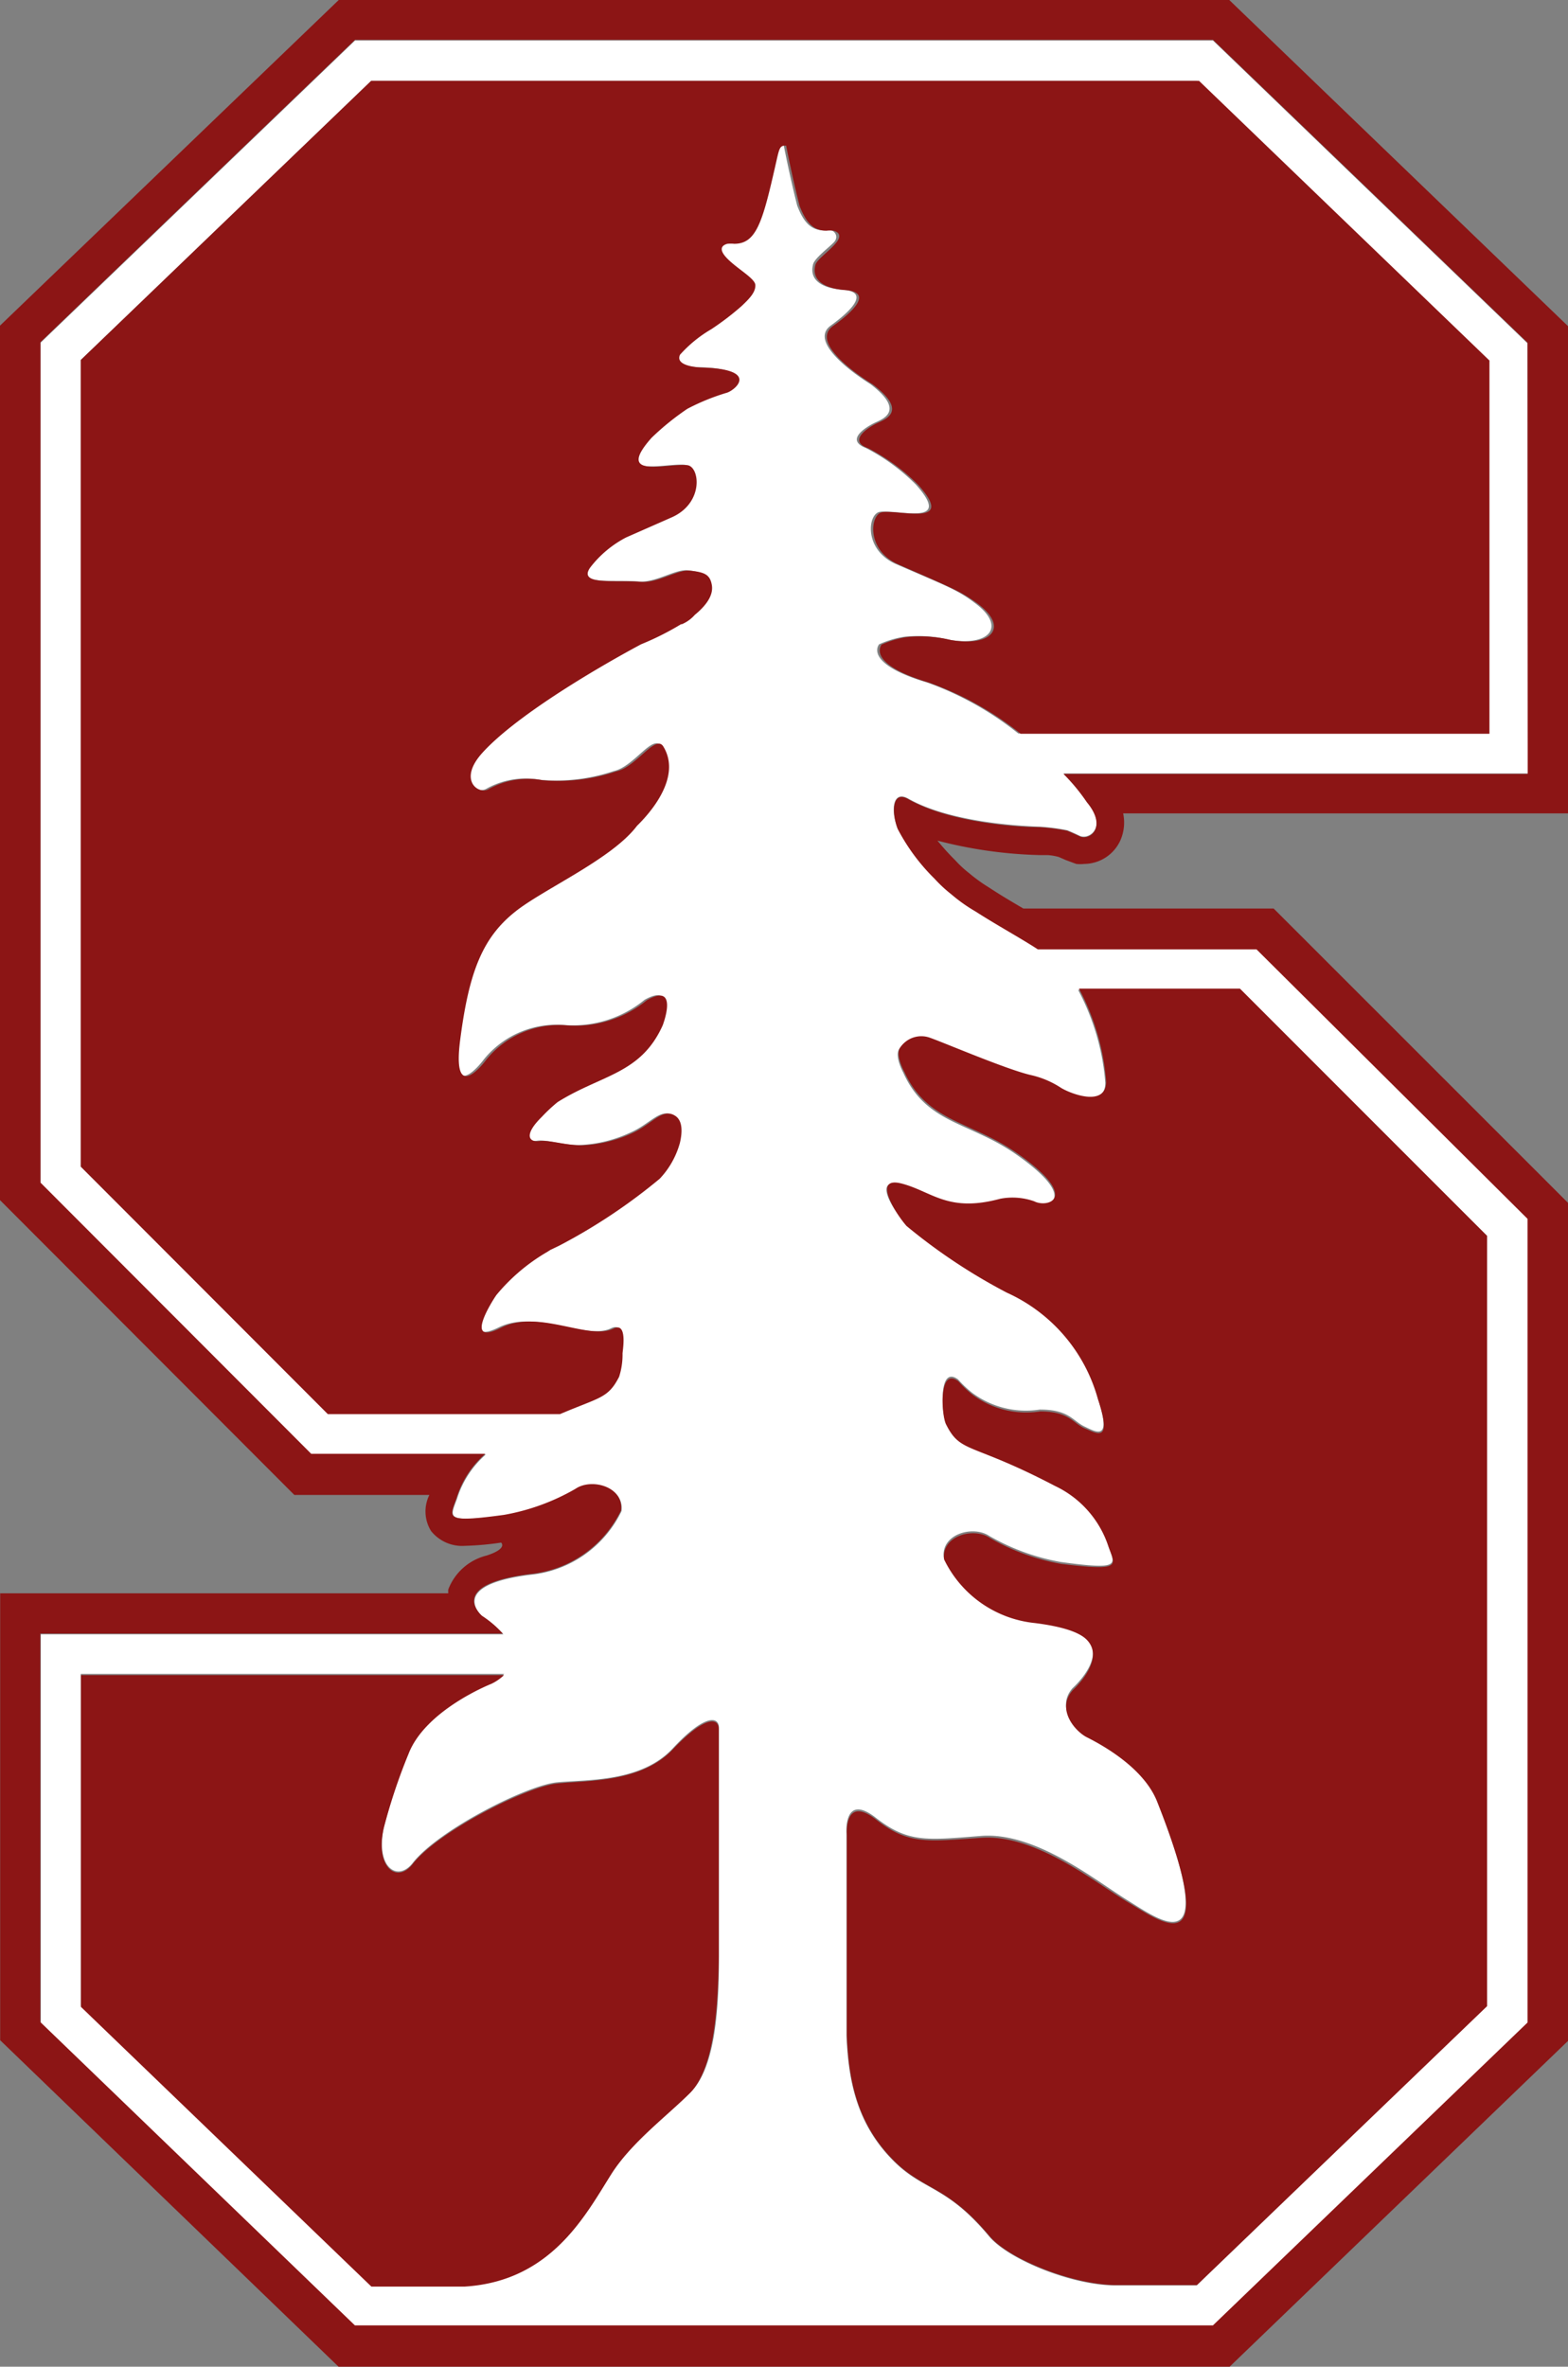
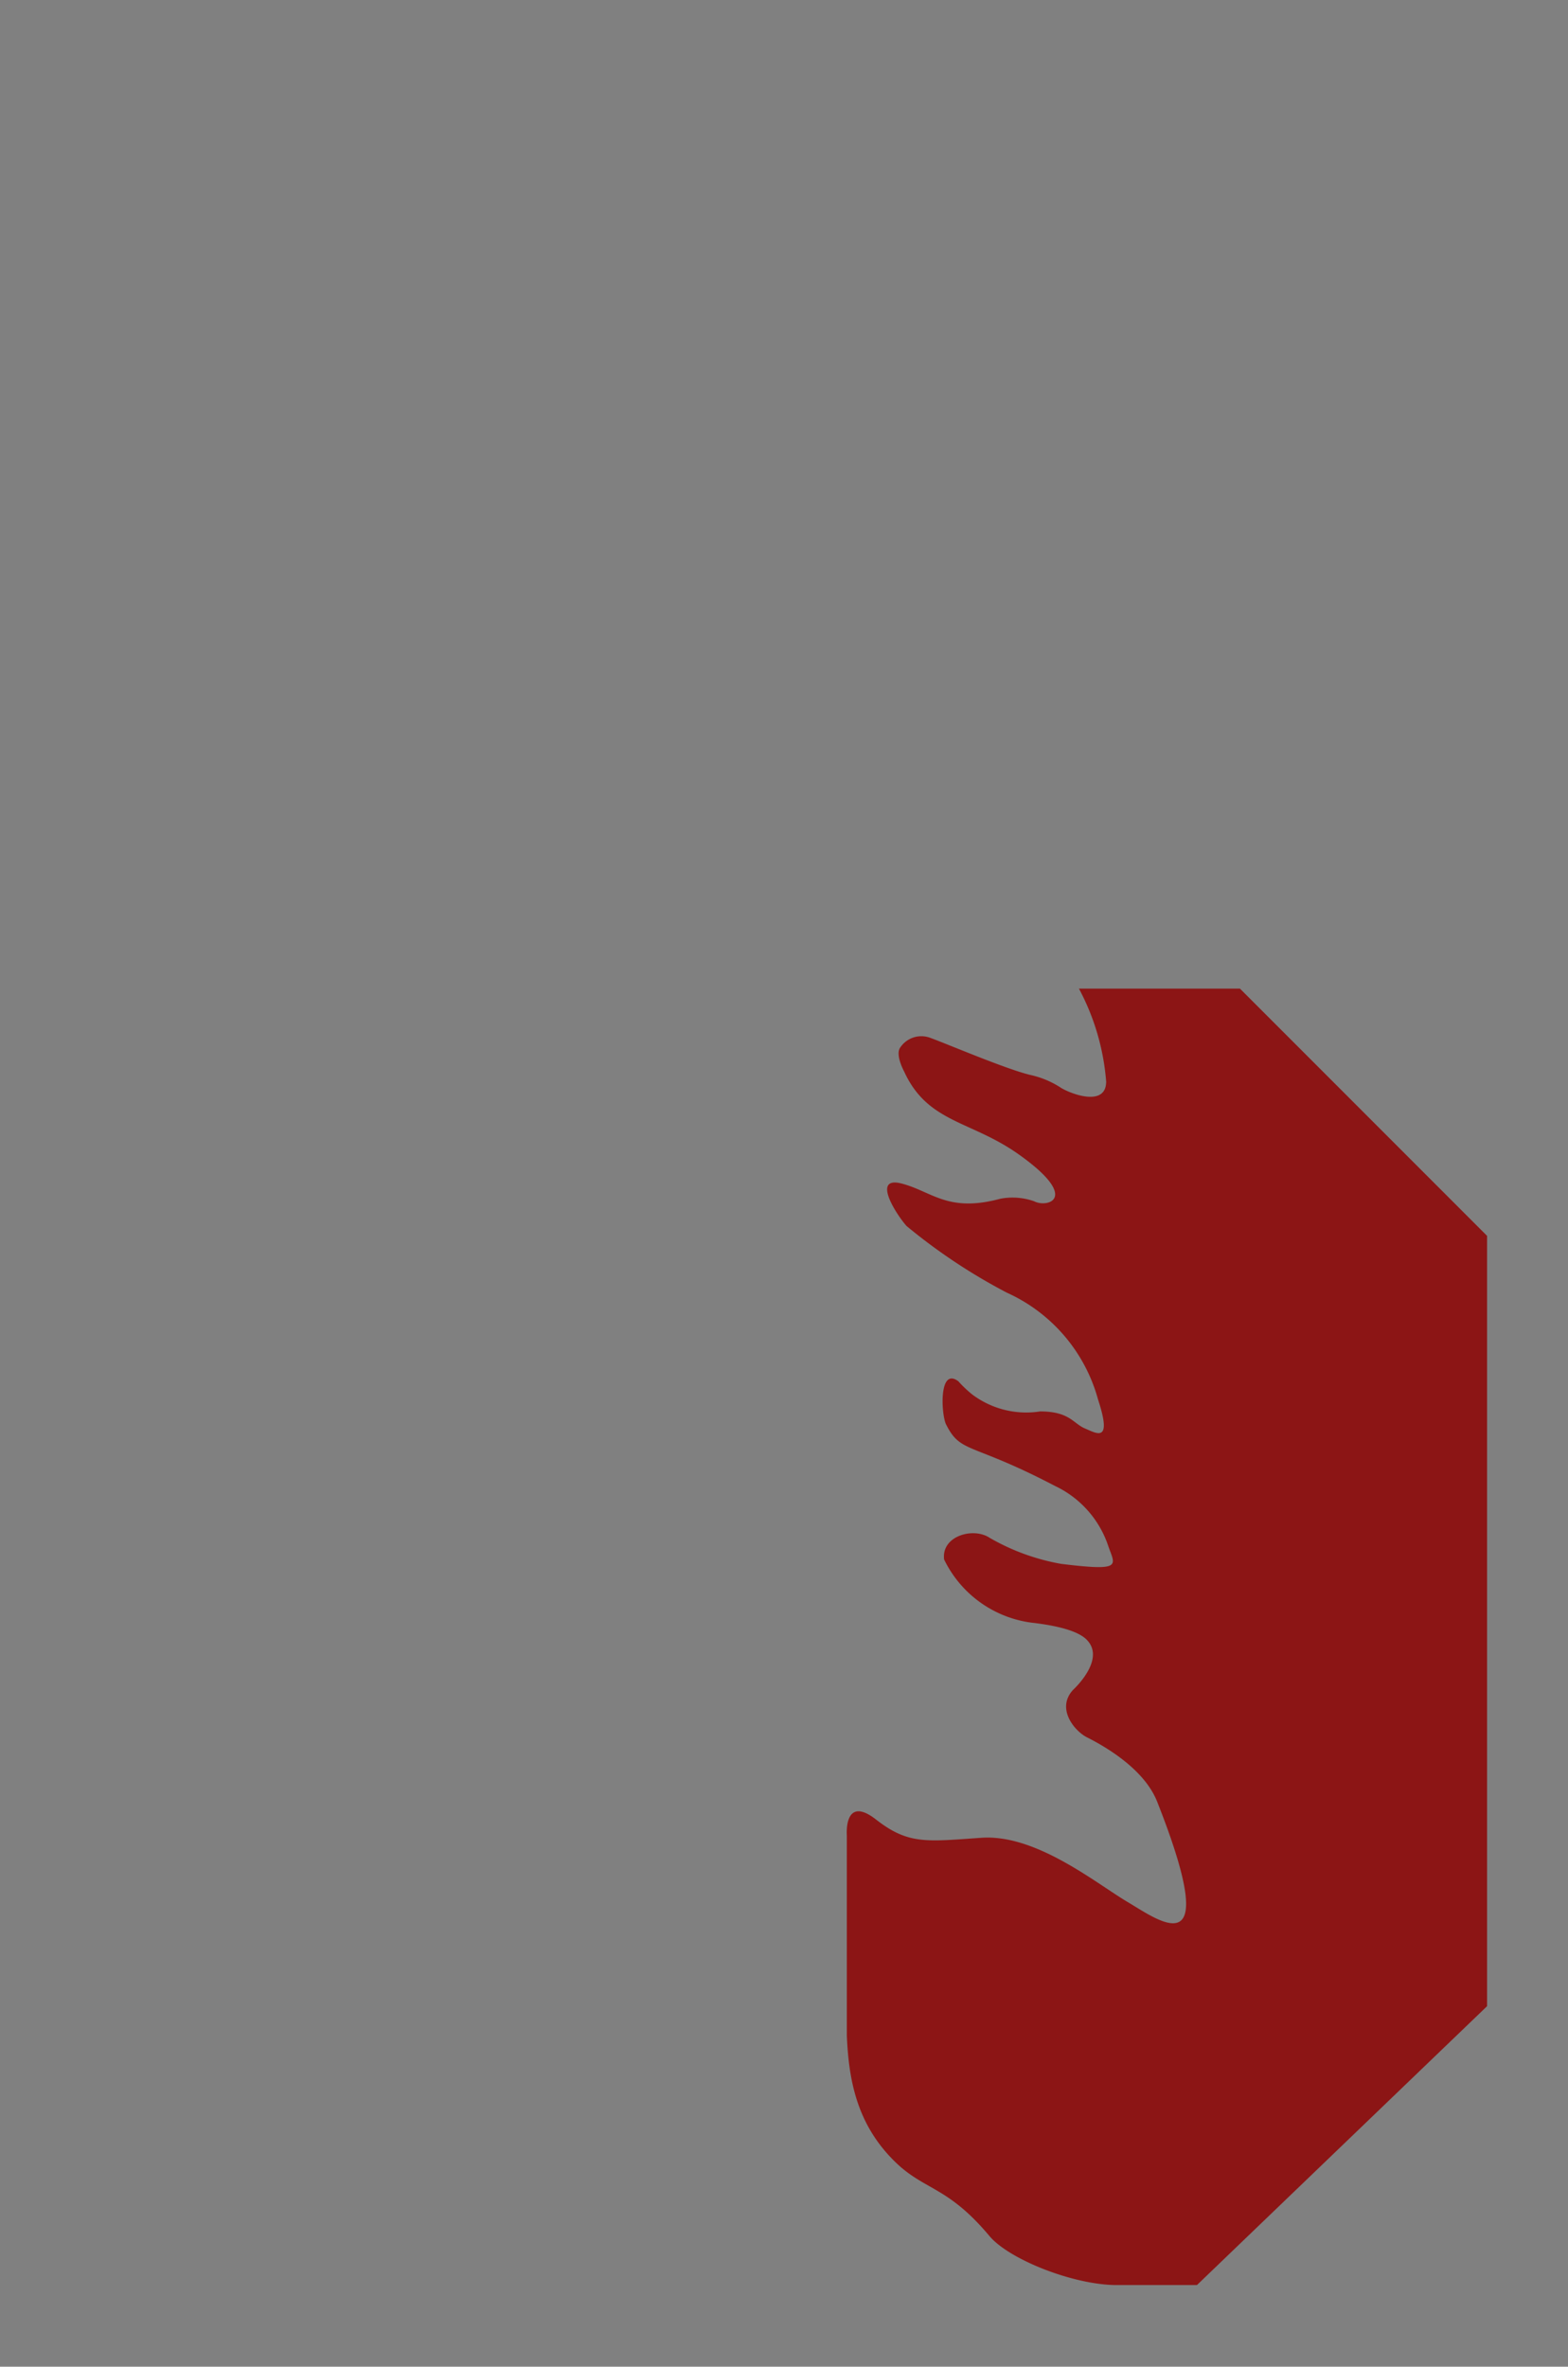
<svg xmlns="http://www.w3.org/2000/svg" id="Layer_2" data-name="Layer 2" viewBox="0 0 92.21 139.11">
  <rect x="0" y="0" width="92.21" height="139.11" fill="#808080" stroke="none" />
  <defs>
    <style>.cls-1{fill:#fff;}.cls-2{fill:#8c1515;}</style>
  </defs>
  <title>safari-pinned-tab</title>
-   <path class="cls-1" d="M346.38,346.54l-18.5-17.8H277.43l-18.5,17.77v49.4l15.92,15.94h10.27a5.72,5.72,0,0,0-1.69,2.59c-.4,1.12-.81,1.44,2.79,1a12.82,12.82,0,0,0,4.2-1.53c1-.64,2.85-.12,2.68,1.27a6.68,6.68,0,0,1-5.34,3.74c-5,.62-2.84,2.45-2.84,2.45a6.2,6.2,0,0,1,1.23,1.05h-27.2v22.88l18.5,17.83h50.46l18.5-17.8V398l-15.93-15.92H317.59c-1-.67-2.41-1.42-3.67-2.23h0a9.55,9.55,0,0,1-1.41-1,8.2,8.2,0,0,1-1-.93,11.61,11.61,0,0,1-2.17-2.87c-.41-1-.32-2.28.62-1.75,2.38,1.35,6.29,1.6,7.74,1.65a11.86,11.86,0,0,1,1.61.21c.29.11.74.33.74.33.58.25,1.65-.55.42-2a11.49,11.49,0,0,0-1.37-1.67h27.3Zm-47.55,84.81v1.15h0v8.85c0,3.46-.29,6.64-1.69,8s-3.41,2.88-4.6,4.72c-1.57,2.42-3.49,6.34-8.66,6.59h-5.49L261.3,444.25v-19.5H286.2a2.89,2.89,0,0,1-.74.51s-3.85,1.52-4.88,4.13a33.37,33.37,0,0,0-1.45,4.34h0c-.53,2.33.77,3.31,1.7,2.12,1.49-1.91,6.69-4.56,8.49-4.73s4.94,0,6.8-2,2.71-1.91,2.71-1.19v3.11C298.83,431.2,298.83,431.3,298.83,431.35ZM309.54,396c1.79.47,2.71,1.72,5.78.89a3.82,3.82,0,0,1,2,.15c.78.4,2.81-.15-1-2.82-2.77-1.94-5.28-1.78-6.65-4.81,0,0-.5-.91-.26-1.36h0a1.49,1.49,0,0,1,1.79-.62c.95.34,4.43,1.83,5.88,2.18a5.39,5.39,0,0,1,1.83.77c.65.39,2.65,1.11,2.64-.38a13.87,13.87,0,0,0-1.6-5.46h9.46L344,399v45.25l-17.08,16.44h-4.8c-2.5,0-6.26-1.51-7.41-2.89-2.5-3-3.84-2.65-5.61-4.42-2.16-2.16-2.66-4.7-2.77-7.36v-11.9s-.19-2.41,1.72-.92,3,1.32,6.2,1.07,6.75,2.64,8.6,3.78,5.62,4,1.73-5.9c-.75-1.91-3-3.23-4.16-3.8-.71-.38-1.76-1.68-.79-2.77,0,0,1.93-1.71.88-2.87-.34-.42-1.21-.83-3.11-1.06a6.68,6.68,0,0,1-5.35-3.74c-.17-1.39,1.73-1.91,2.68-1.27a12.87,12.87,0,0,0,4.2,1.53c3.6.49,3.19.17,2.79-1a6,6,0,0,0-3.15-3.58c-4.95-2.59-5.53-1.89-6.39-3.59-.24-.49-.48-3.44.71-2.56l0,0a6.77,6.77,0,0,0,.81.77,5.29,5.29,0,0,0,4,1c1.73,0,1.93.67,2.63,1s1.63.9.77-1.71a9.69,9.69,0,0,0-5.36-6.27,33.72,33.72,0,0,1-5.9-3.92C309.21,397.68,307.75,395.5,309.54,396ZM344,369.47l-27.57,0a18.62,18.62,0,0,0-5.37-3c-3.36-1-3-2-2.81-2.24a5.78,5.78,0,0,1,1.46-.44,7.65,7.65,0,0,1,2.63.17c2.41.42,3.44-.77,1.51-2.18-1-.76-1.69-1-4.62-2.27-1.92-.85-1.65-3-.91-3.07,1.16-.12,4.29.86,2.09-1.6a11.78,11.78,0,0,0-2.94-2.15c-1.23-.47,0-1.21.44-1.44s2-.66-.18-2.32c0,0-3.84-2.33-2.33-3.43s2.15-2,.71-2.11c-1-.07-2-.44-1.75-1.47.06-.36.93-1,1.23-1.32s.05-.65-.16-.7a1.81,1.81,0,0,0-.41,0c-.76,0-1.2-.44-1.59-1.46-.47-1.87-.79-3.54-.79-3.54h-.07c-.33,0-.35.21-.57,1.21-.75,3.3-1.12,4.56-2.41,4.56a2.17,2.17,0,0,0-.41,0c-.21.06-.54.23-.15.7.53.66,1.78,1.25,1.8,1.72s-.32.79-.82,1.25a16.17,16.17,0,0,1-1.77,1.35,7.61,7.61,0,0,0-1.84,1.5c-.35.8,1.44.76,1.44.76,3.18.12,1.85,1.29,1.33,1.47a12.91,12.91,0,0,0-2.34.95,15.47,15.47,0,0,0-2.1,1.7c-2.2,2.47.92,1.49,2.09,1.61.75.08,1,2.23-.91,3.07l-2.68,1.18a6.36,6.36,0,0,0-2.12,1.78c-.73,1.05,1.48.71,3,.83,1,.08,2.15-.73,2.86-.66.89.09,1.16.28,1.3.84s-.29,1.22-1,1.76a2.11,2.11,0,0,1-.76.55l-.05,0a16.47,16.47,0,0,1-2.35,1.18c-3,1.62-7.51,4.33-9.36,6.41-1.38,1.55-.25,2.4.35,2.13a4.72,4.72,0,0,1,3.23-.55,10.69,10.69,0,0,0,4.32-.52h0c1.17-.25,2.31-2.21,2.77-1.46,1.1,1.81-.79,3.93-1.55,4.66-1.47,2-5.55,3.74-7.19,5.07-1.91,1.54-2.69,3.56-3.21,7.53s1.55,1.13,1.55,1.13a5.51,5.51,0,0,1,4.74-2,6.65,6.65,0,0,0,4.69-1.48c1.94-1.1.93,1.48.93,1.48-1.29,2.87-3.6,2.89-6.18,4.51a9.31,9.31,0,0,0-.93.87c-1.09,1.07-.74,1.51-.15,1.42s1.53.28,2.52.25a7.8,7.8,0,0,0,3-.74c1.15-.5,1.74-1.44,2.47-1,.49.31.4,1.11.28,1.61a5,5,0,0,1-1.18,2.09,33.54,33.54,0,0,1-5.9,3.93l-.54.26-.17.11a11.13,11.13,0,0,0-3,2.54c-.31.45-1.92,3,.28,1.92s5.15.78,6.61.05c.86-.42.56,1.31.53,1.47a4.26,4.26,0,0,1-.2,1.36c-.65,1.28-1.14,1.2-3.48,2.2H275.83L261.3,394.93V347.52l17.08-16.41h48.55L344,347.55Z" transform="translate(-256.55 -326.36)" />
  <path class="cls-2" d="M309.86,398.42a33.72,33.72,0,0,0,5.9,3.92,9.69,9.69,0,0,1,5.36,6.27c.86,2.61-.08,2-.77,1.71s-.9-1-2.63-1a5.29,5.29,0,0,1-4-1,6.77,6.77,0,0,1-.81-.77l0,0c-1.19-.89-1,2.07-.71,2.56.86,1.7,1.44,1,6.39,3.59a6,6,0,0,1,3.15,3.58c.4,1.12.81,1.44-2.79,1a12.87,12.87,0,0,1-4.2-1.53c-.95-.64-2.85-.12-2.68,1.27a6.68,6.68,0,0,0,5.35,3.74c1.9.24,2.77.64,3.11,1.06,1,1.17-.88,2.87-.88,2.87-1,1.1.08,2.39.79,2.77,1.16.58,3.41,1.9,4.16,3.8,3.9,9.86.13,7-1.73,5.9s-5.38-4-8.6-3.78-4.29.42-6.2-1.07-1.72.92-1.72.92V446c.11,2.67.61,5.21,2.77,7.36,1.77,1.77,3.11,1.44,5.61,4.42,1.15,1.38,4.9,2.86,7.41,2.89h4.8L344,444.28V399l-14.53-14.53H320a13.87,13.87,0,0,1,1.6,5.46c0,1.49-2,.76-2.64.38a5.39,5.39,0,0,0-1.83-.77c-1.45-.35-4.93-1.84-5.88-2.18a1.49,1.49,0,0,0-1.79.62h0c-.24.45.26,1.36.26,1.36,1.37,3,3.88,2.88,6.65,4.81,3.8,2.66,1.76,3.22,1,2.82a3.82,3.82,0,0,0-2-.15c-3.07.83-4-.42-5.78-.89S309.21,397.68,309.86,398.42Z" transform="translate(-256.55 -326.36)" />
-   <path class="cls-2" d="M292.53,454.1c1.18-1.83,3.27-3.39,4.6-4.72s1.65-4.58,1.69-8V432.5h0v-1.15s0-.15,0-.27V428c0-.72-.85-.77-2.71,1.19s-5,1.81-6.8,2-7,2.82-8.49,4.73c-.92,1.19-2.23.21-1.7-2.12h0a33.37,33.37,0,0,1,1.45-4.34c1-2.61,4.88-4.13,4.88-4.13a2.89,2.89,0,0,0,.74-.51H261.31v19.5l17.08,16.44h5.49C289,460.44,291,456.52,292.53,454.1Z" transform="translate(-256.55 -326.36)" />
-   <path class="cls-2" d="M278.38,331.11,261.3,347.52v47.41l14.53,14.55h13.65c2.34-1,2.83-.92,3.48-2.2a4.26,4.26,0,0,0,.2-1.36c0-.16.32-1.89-.53-1.47-1.46.72-4.4-1.17-6.61-.05s-.59-1.47-.28-1.92a11.13,11.13,0,0,1,3-2.54l.17-.11.54-.26a33.54,33.54,0,0,0,5.9-3.93,5,5,0,0,0,1.18-2.09c.12-.5.22-1.3-.28-1.61-.74-.47-1.32.46-2.47,1a7.8,7.8,0,0,1-3,.74c-1,0-1.93-.33-2.52-.25s-.94-.35.15-1.42a9.31,9.31,0,0,1,.93-.87c2.58-1.62,4.89-1.64,6.18-4.51,0,0,1-2.58-.93-1.48a6.65,6.65,0,0,1-4.69,1.48,5.51,5.51,0,0,0-4.74,2s-2.06,2.84-1.55-1.13,1.3-6,3.21-7.53c1.64-1.33,5.72-3.11,7.19-5.07.76-.74,2.65-2.86,1.55-4.66-.46-.75-1.59,1.21-2.77,1.46h0a10.69,10.69,0,0,1-4.32.52,4.72,4.72,0,0,0-3.23.55c-.6.27-1.73-.58-.35-2.13,1.86-2.08,6.34-4.79,9.36-6.41a16.47,16.47,0,0,0,2.35-1.18l.05,0a2.11,2.11,0,0,0,.76-.55c.66-.54,1.11-1.15,1-1.76s-.42-.75-1.3-.84c-.71-.07-1.87.74-2.86.66-1.51-.12-3.72.22-3-.83a6.36,6.36,0,0,1,2.12-1.78l2.68-1.18c1.92-.85,1.65-3,.91-3.07-1.16-.12-4.29.86-2.09-1.61a15.47,15.47,0,0,1,2.1-1.7,12.91,12.91,0,0,1,2.34-.95c.52-.18,1.85-1.35-1.33-1.47,0,0-1.79,0-1.44-.76a7.61,7.61,0,0,1,1.84-1.5,16.17,16.17,0,0,0,1.77-1.35c.49-.46.84-.83.82-1.25s-1.27-1.06-1.8-1.72c-.38-.48-.06-.64.15-.7a2.17,2.17,0,0,1,.41,0c1.29,0,1.66-1.26,2.41-4.56.23-1,.24-1.2.57-1.21h.07s.32,1.68.79,3.54c.39,1,.83,1.47,1.59,1.46a1.81,1.81,0,0,1,.41,0c.21.06.54.22.16.7s-1.16,1-1.23,1.32c-.26,1,.74,1.4,1.75,1.47,1.44.1.84,1-.71,2.11s2.33,3.43,2.33,3.43c2.19,1.66.63,2.09.18,2.32s-1.67,1-.44,1.44a11.78,11.78,0,0,1,2.94,2.15c2.2,2.46-.93,1.48-2.09,1.6-.75.08-1,2.23.91,3.07,2.93,1.3,3.58,1.52,4.62,2.27,1.93,1.41.91,2.6-1.51,2.18a7.65,7.65,0,0,0-2.63-.17,5.78,5.78,0,0,0-1.46.44c-.17.25-.55,1.23,2.81,2.24a18.62,18.62,0,0,1,5.37,3l27.57,0V347.55l-17.08-16.44Z" transform="translate(-256.55 -326.36)" />
-   <path class="cls-2" d="M348.76,345.53l-19.92-19.17H276.47L256.55,345.5v51.4l17.31,17.33h7.94a2.18,2.18,0,0,0,.1,2.12,2.34,2.34,0,0,0,2,.87,17.41,17.41,0,0,0,2.12-.19h0s.41.35-.85.76h0a3.25,3.25,0,0,0-2.26,2,2.15,2.15,0,0,0,0,.22H256.56v26.27l19.91,19.2h52.38l19.92-19.17V397.07l-17.32-17.31H316.73c-.65-.38-1.31-.77-1.92-1.17l-.22-.14h0a9.4,9.4,0,0,1-1.05-.77,6.34,6.34,0,0,1-.8-.74l-.06-.06a14.27,14.27,0,0,1-1-1.11,26.3,26.3,0,0,0,6,.85h.48a3.28,3.28,0,0,1,.65.11l.41.18.62.23a2.15,2.15,0,0,0,.46,0,2.36,2.36,0,0,0,2.13-1.37,2.6,2.6,0,0,0,.17-1.6h26.19Zm-2.37,26.32h-27.3a11.49,11.49,0,0,1,1.38,1.67c1.22,1.47.16,2.27-.42,2,0,0-.45-.21-.74-.33a11.86,11.86,0,0,0-1.61-.21c-1.45,0-5.36-.3-7.74-1.65-.93-.53-1,.75-.62,1.75A11.61,11.61,0,0,0,311.5,378a8.2,8.2,0,0,0,1,.93,9.55,9.55,0,0,0,1.41,1h0c1.26.81,2.64,1.56,3.67,2.23h12.86L346.38,398v47.24l-18.5,17.8H277.42l-18.5-17.83V422.38h27.2a6.2,6.2,0,0,0-1.23-1.05s-2.16-1.83,2.84-2.45a6.68,6.68,0,0,0,5.34-3.74c.17-1.4-1.73-1.92-2.68-1.27a12.82,12.82,0,0,1-4.2,1.53c-3.6.49-3.19.17-2.79-1a5.72,5.72,0,0,1,1.69-2.59H274.85l-15.92-15.94v-49.4l18.5-17.77h50.45l18.5,17.8Z" transform="translate(-256.55 -326.36)" />
</svg>